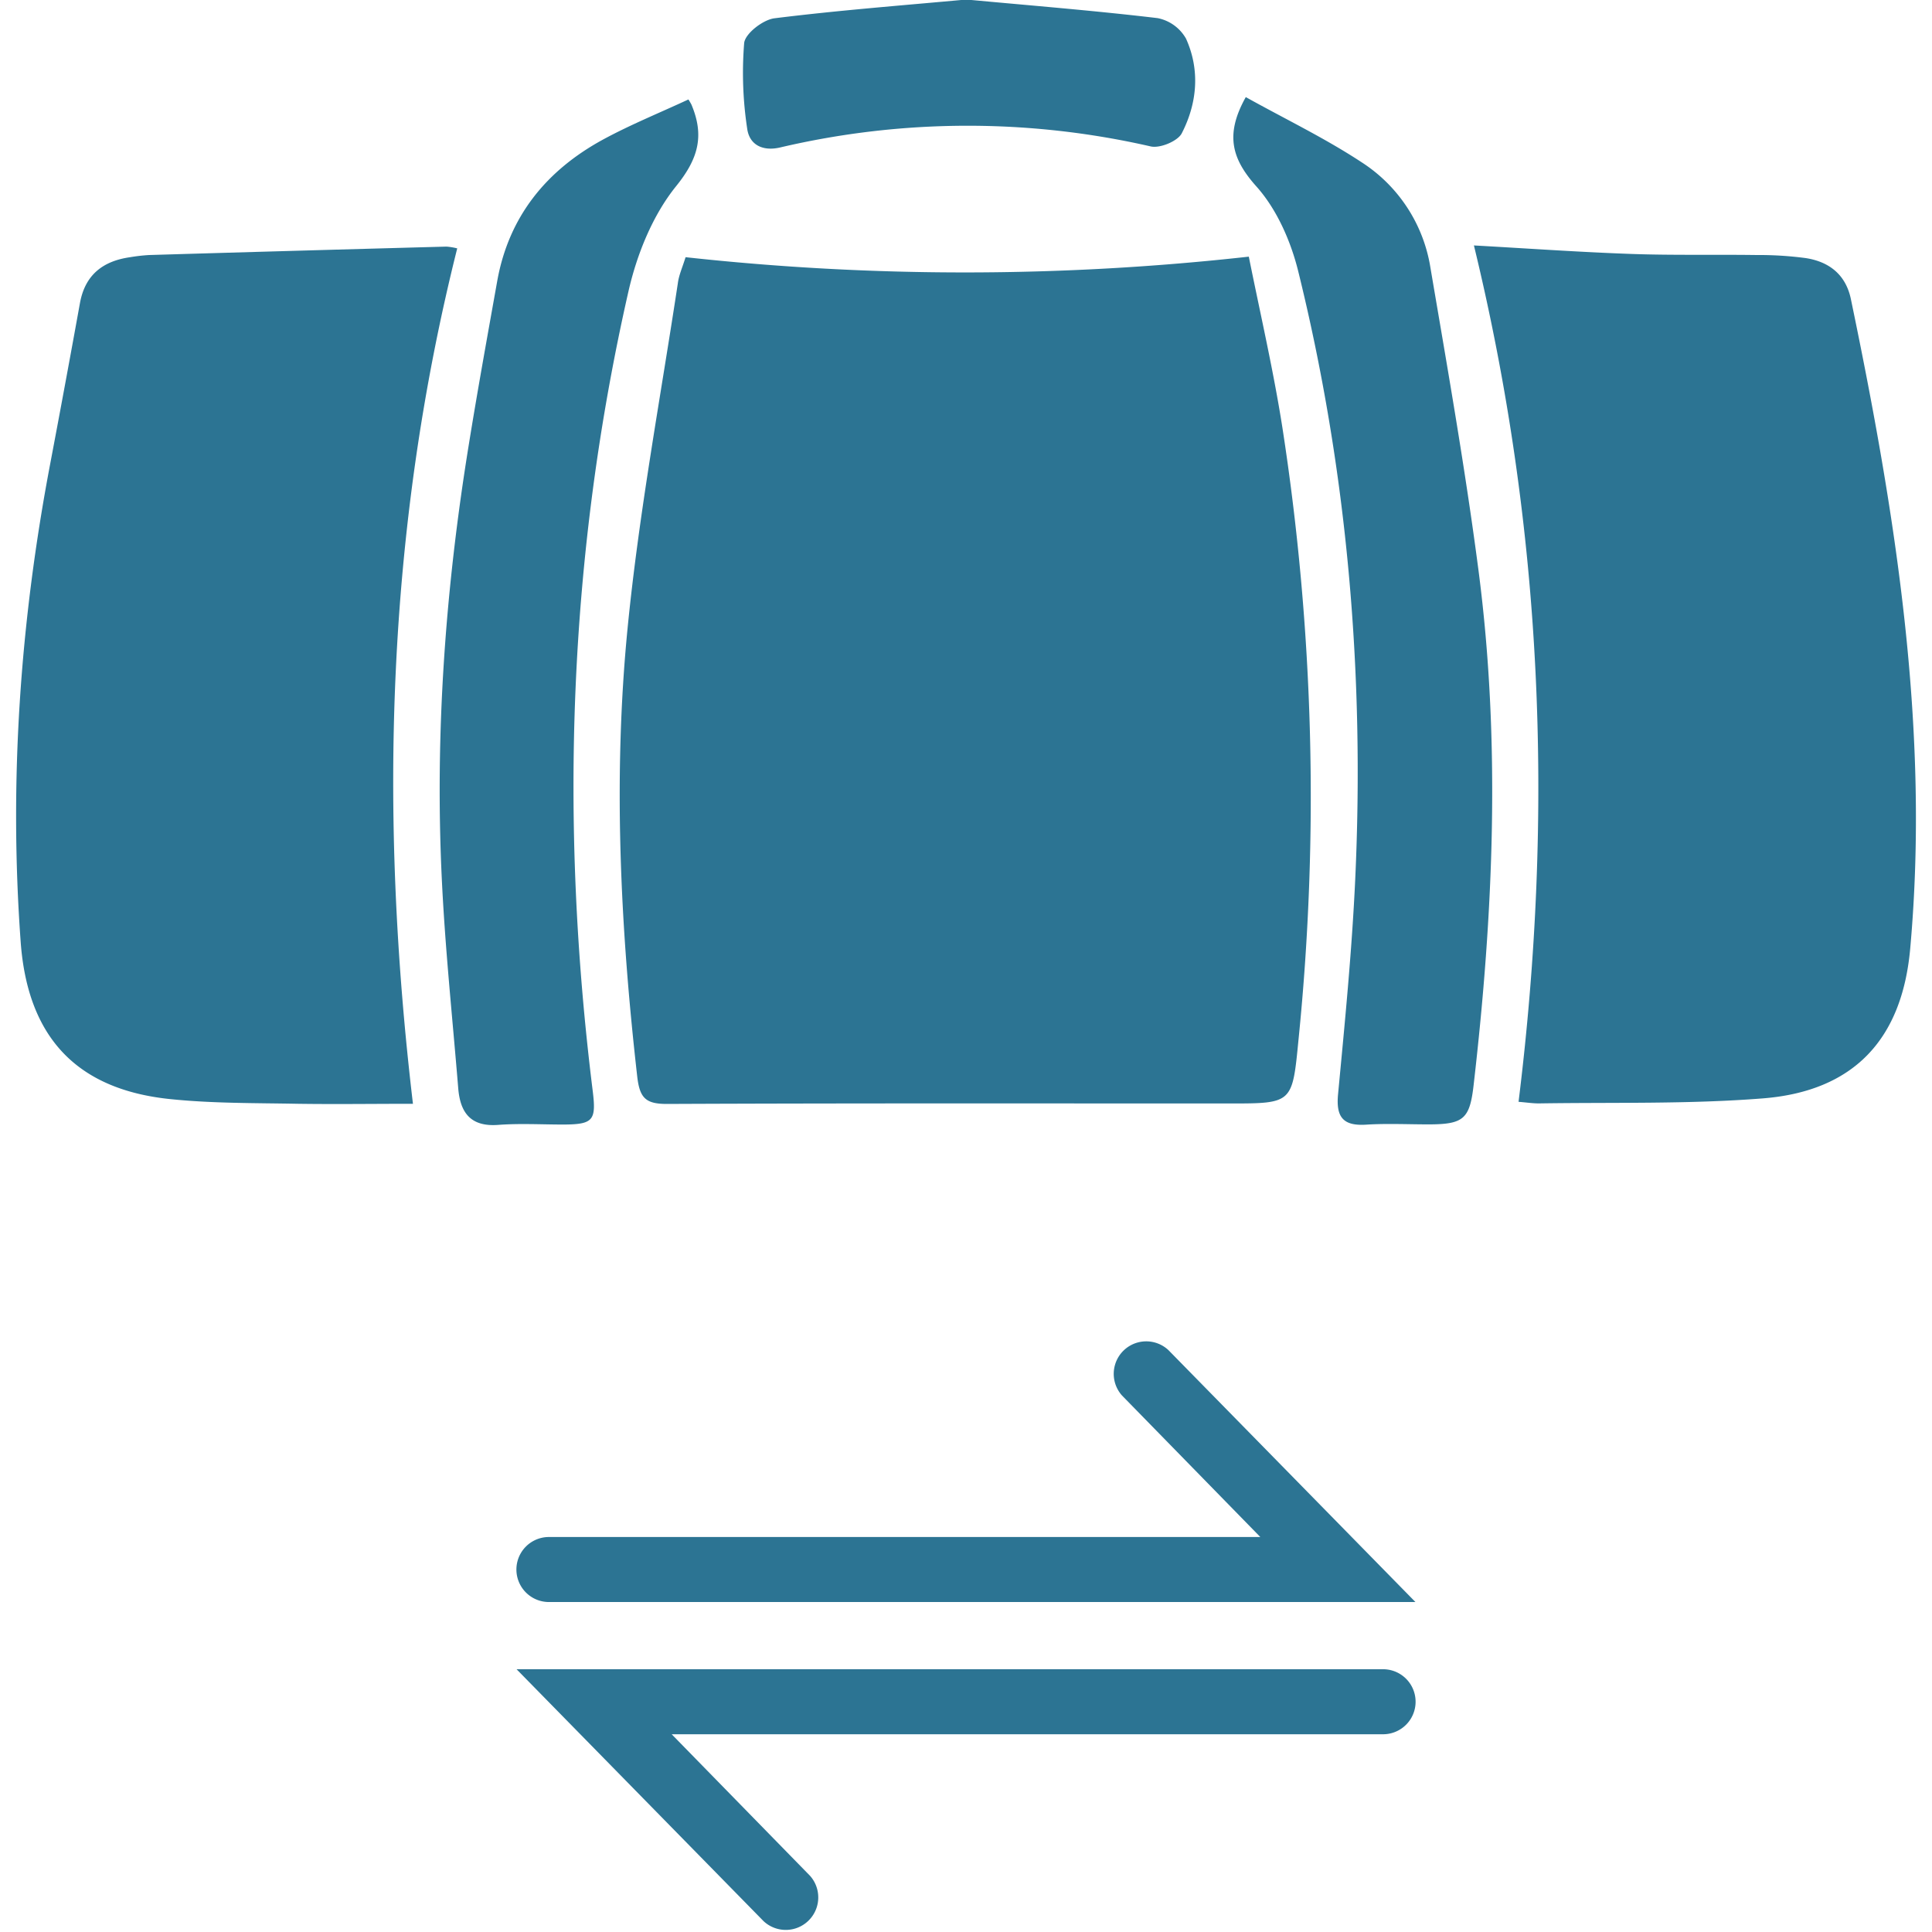
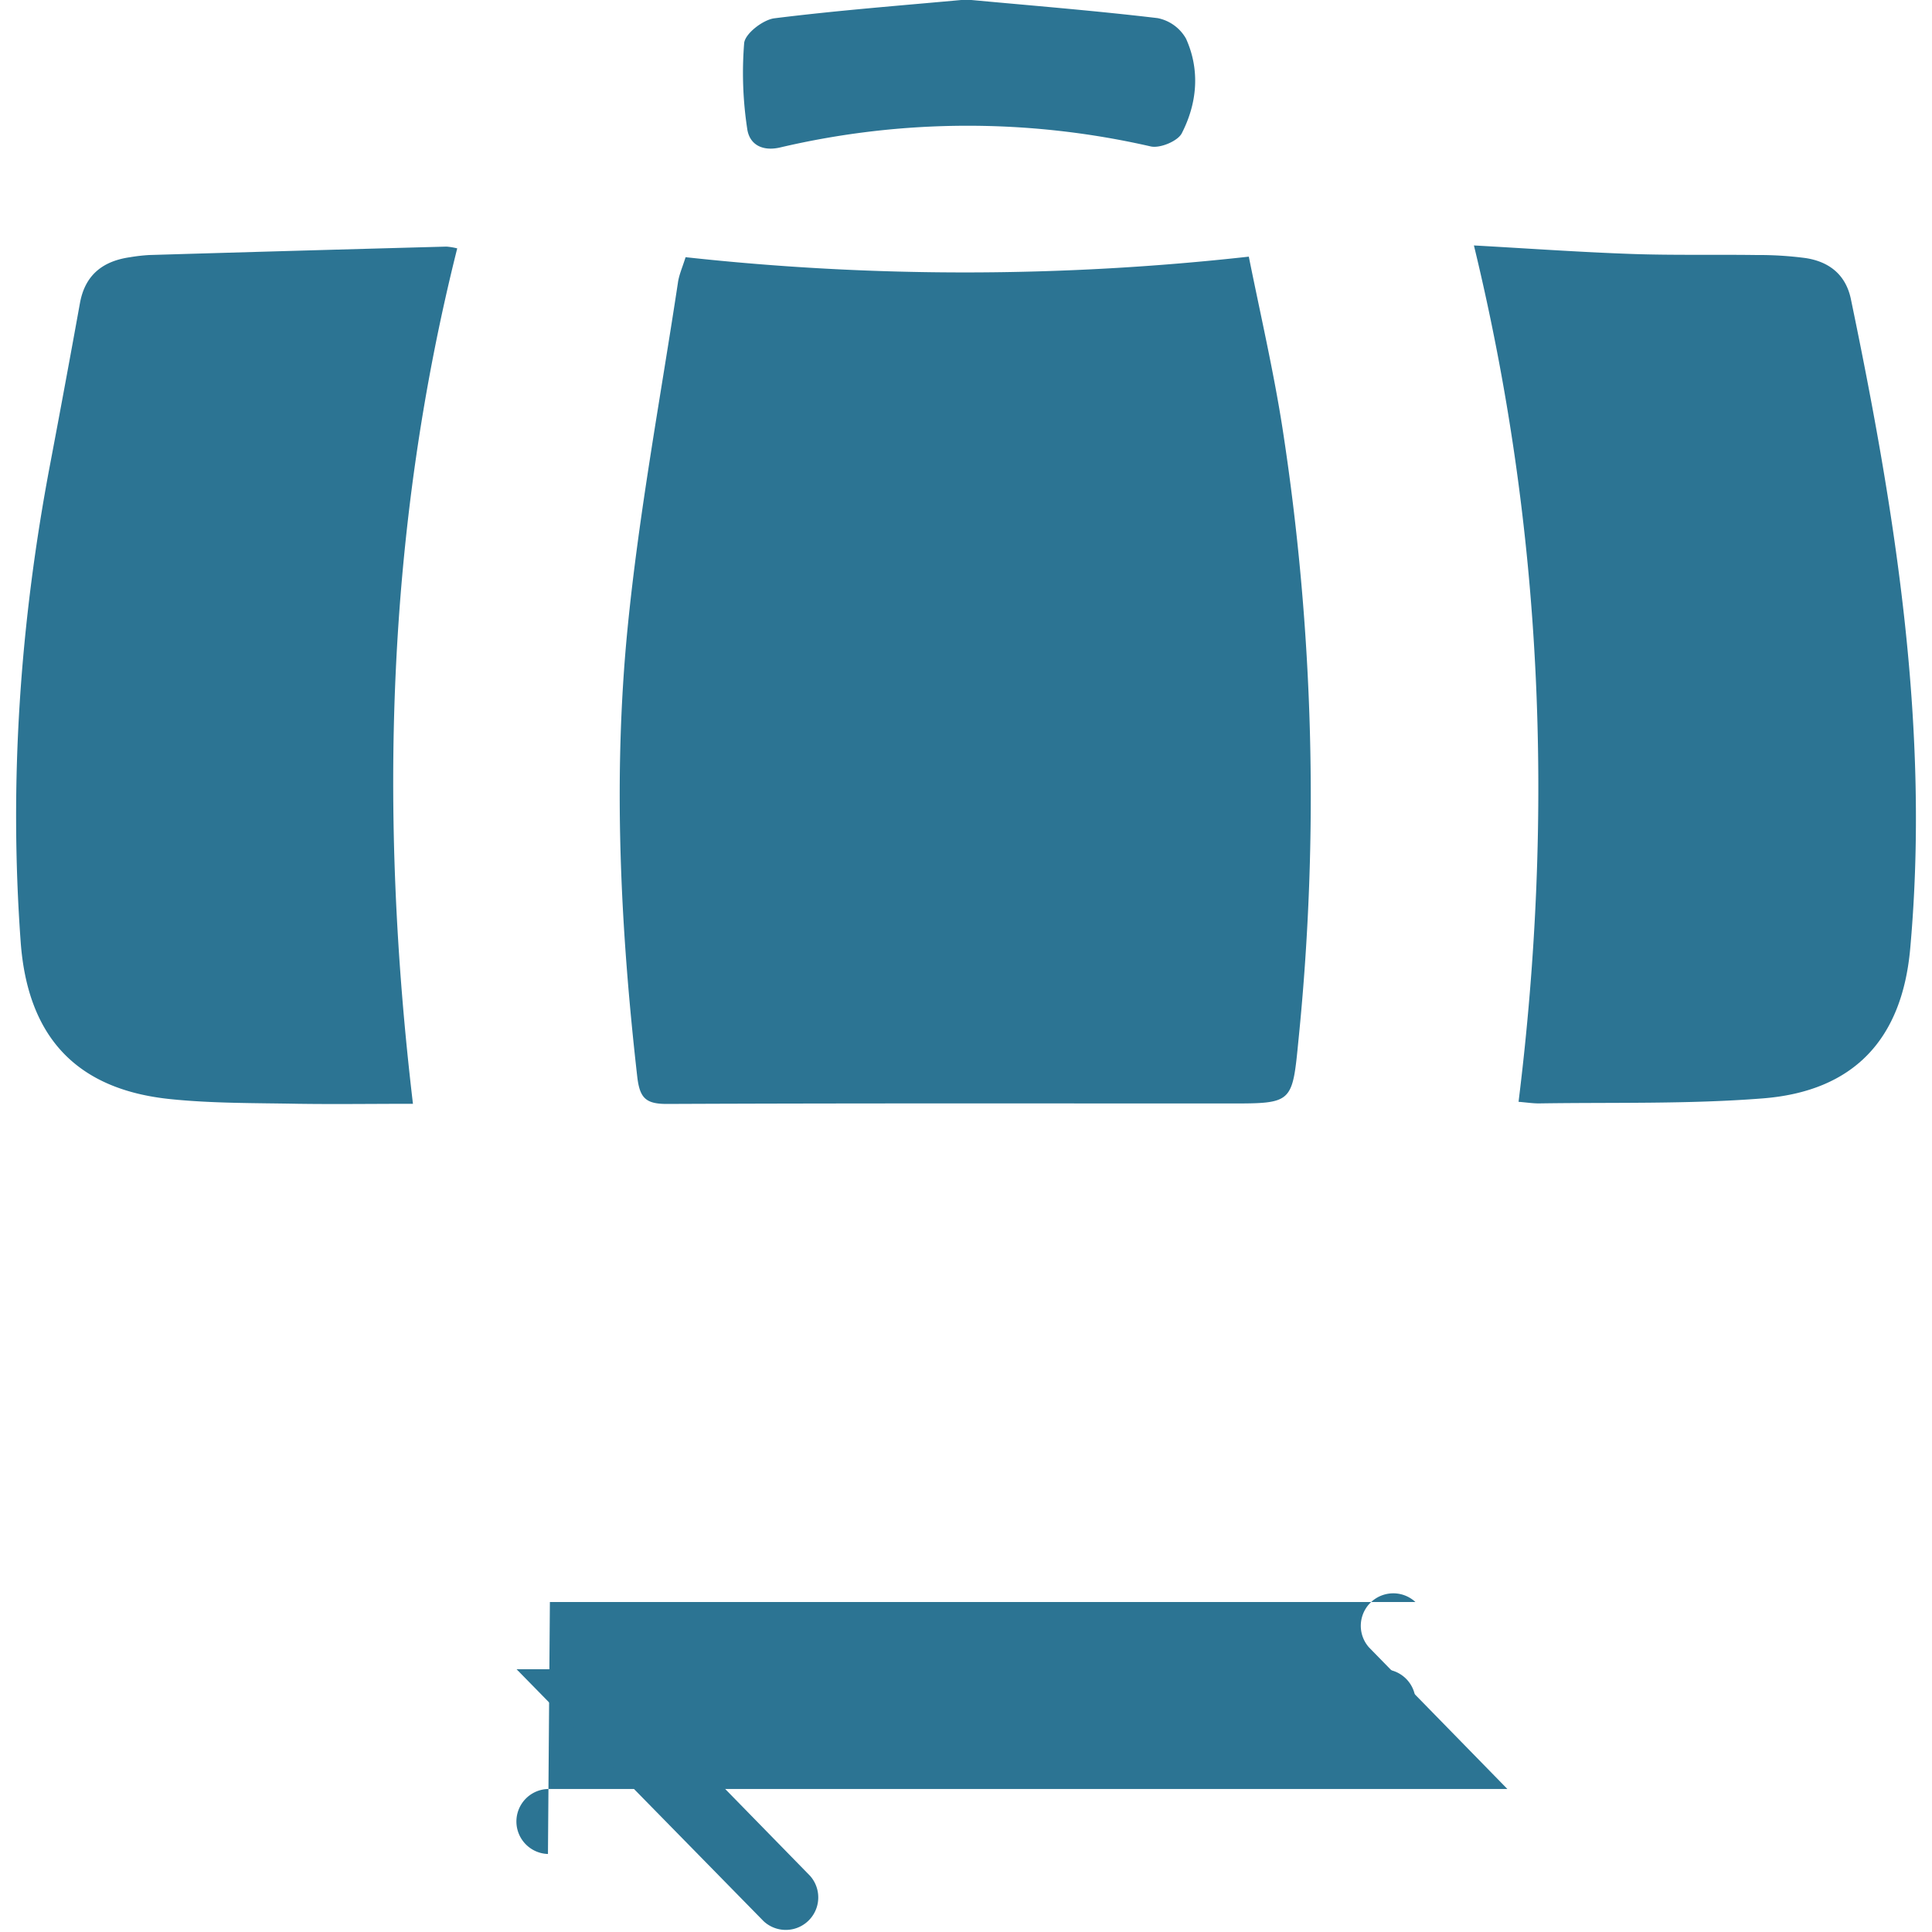
<svg xmlns="http://www.w3.org/2000/svg" id="Layer_1" data-name="Layer 1" viewBox="0 0 500 500">
  <defs>
    <style>.cls-1{fill:#2C7493;}</style>
  </defs>
  <title>Artboard 1 copy 9</title>
  <path class="cls-1" d="M177.43,66.56a663.29,663.29,0,0,0,145.76-.14c3,14.92,6.38,29.48,8.69,44.22a624.74,624.74,0,0,1,4.19,158.25c-1.63,16.67-1.45,16.69-17.91,16.69-48.53,0-97.05-.09-145.58.12-5.44,0-7-1.52-7.65-6.95-4.4-38.71-6.32-77.55-2.5-116.29,2.95-29.87,8.5-59.48,13-89.19C175.69,71.23,176.58,69.28,177.43,66.56Z" />
  <path class="cls-1" d="M393,285.15c9.26-74.82,6.28-148.19-11.55-221.63,14,.78,27.36,1.73,40.73,2.2,10.81.38,21.64.13,32.46.28a92.07,92.07,0,0,1,12.66.79c6.09.93,10.4,4.3,11.71,10.63,11.53,55.44,20.48,111.14,15.35,168.08-2.11,23.53-14.64,36.9-38.11,38.76-19.2,1.52-38.57,1-57.87,1.3C396.76,285.58,395.15,285.32,393,285.15Z" />
  <path class="cls-1" d="M118.33,64.28C100,137.3,98,210.69,106.87,285.66c-10.13,0-19.93.14-29.74,0-11-.21-22.17-.08-33.14-1.22-24.34-2.52-36.86-16.21-38.64-40.68C2.32,202.13,5.22,160.93,13,120q3.94-20.79,7.7-41.61c1.34-7.31,6-10.85,13-11.83A45.35,45.35,0,0,1,38.62,66q38.46-1.14,76.93-2.18A16.79,16.79,0,0,1,118.33,64.28Z" />
-   <path class="cls-1" d="M322.41,25.13c10,5.58,20.43,10.58,30,16.88a39.88,39.88,0,0,1,17.75,27.06c4.44,26.15,9.05,52.3,12.48,78.59,5.78,44.35,3.85,88.74-1.25,133-1,8.9-2.56,10.31-11.6,10.33-5.42,0-10.86-.27-16.25.07-6,.38-7.81-2-7.25-7.89,1.75-18.5,3.58-37,4.44-55.58,2.45-53.14-2-105.73-14.76-157.43-1.92-7.75-5.51-15.93-10.72-21.8C318.89,41.28,316.88,35,322.41,25.13Z" />
-   <path class="cls-1" d="M178.16,25.74a14.57,14.57,0,0,1,.78,1.32c3.37,8,1.87,13.93-4,21.17-6.06,7.53-10.11,17.58-12.29,27.15-15.56,68.35-17.9,137.42-9.26,206.91.95,7.67.15,8.69-7.51,8.74-5.66,0-11.33-.33-16.95.09-7.13.54-9.83-3.17-10.34-9.47-1.47-18-3.39-36.08-4.25-54.16-1.81-37.73.94-75.23,7-112.5,2.28-14.13,4.84-28.21,7.35-42.3C131.69,56,141.43,44.1,156,36.15,163.2,32.24,170.82,29.16,178.16,25.74Z" />
  <path class="cls-1" d="M250.08-.12c16.74,1.56,33.17,2.87,49.51,4.81A10.86,10.86,0,0,1,306.94,10c3.68,8.14,2.9,16.73-1.11,24.52-1.05,2-5.58,3.91-8,3.38a212.37,212.37,0,0,0-95.92.26c-4.51,1.06-8-.65-8.55-4.95a96.08,96.08,0,0,1-.77-22.07c.26-2.46,4.84-6,7.78-6.4C217,2.66,233.65,1.4,250.08-.12Z" />
-   <path class="cls-1" d="M142.31,414.6h224l-63.94-65.21a8.41,8.41,0,0,0-12,11.76l35.8,36.63H142.31a8.41,8.41,0,0,0-.5,16.82Z" />
+   <path class="cls-1" d="M142.31,414.6h224a8.41,8.41,0,0,0-12,11.76l35.8,36.63H142.31a8.41,8.41,0,0,0-.5,16.82Z" />
  <path class="cls-1" d="M357.69,432h-224l63.94,65.21a8.41,8.41,0,0,0,12-11.76l-35.8-36.63H357.69a8.41,8.41,0,1,0,.5-16.82Z" />
</svg>